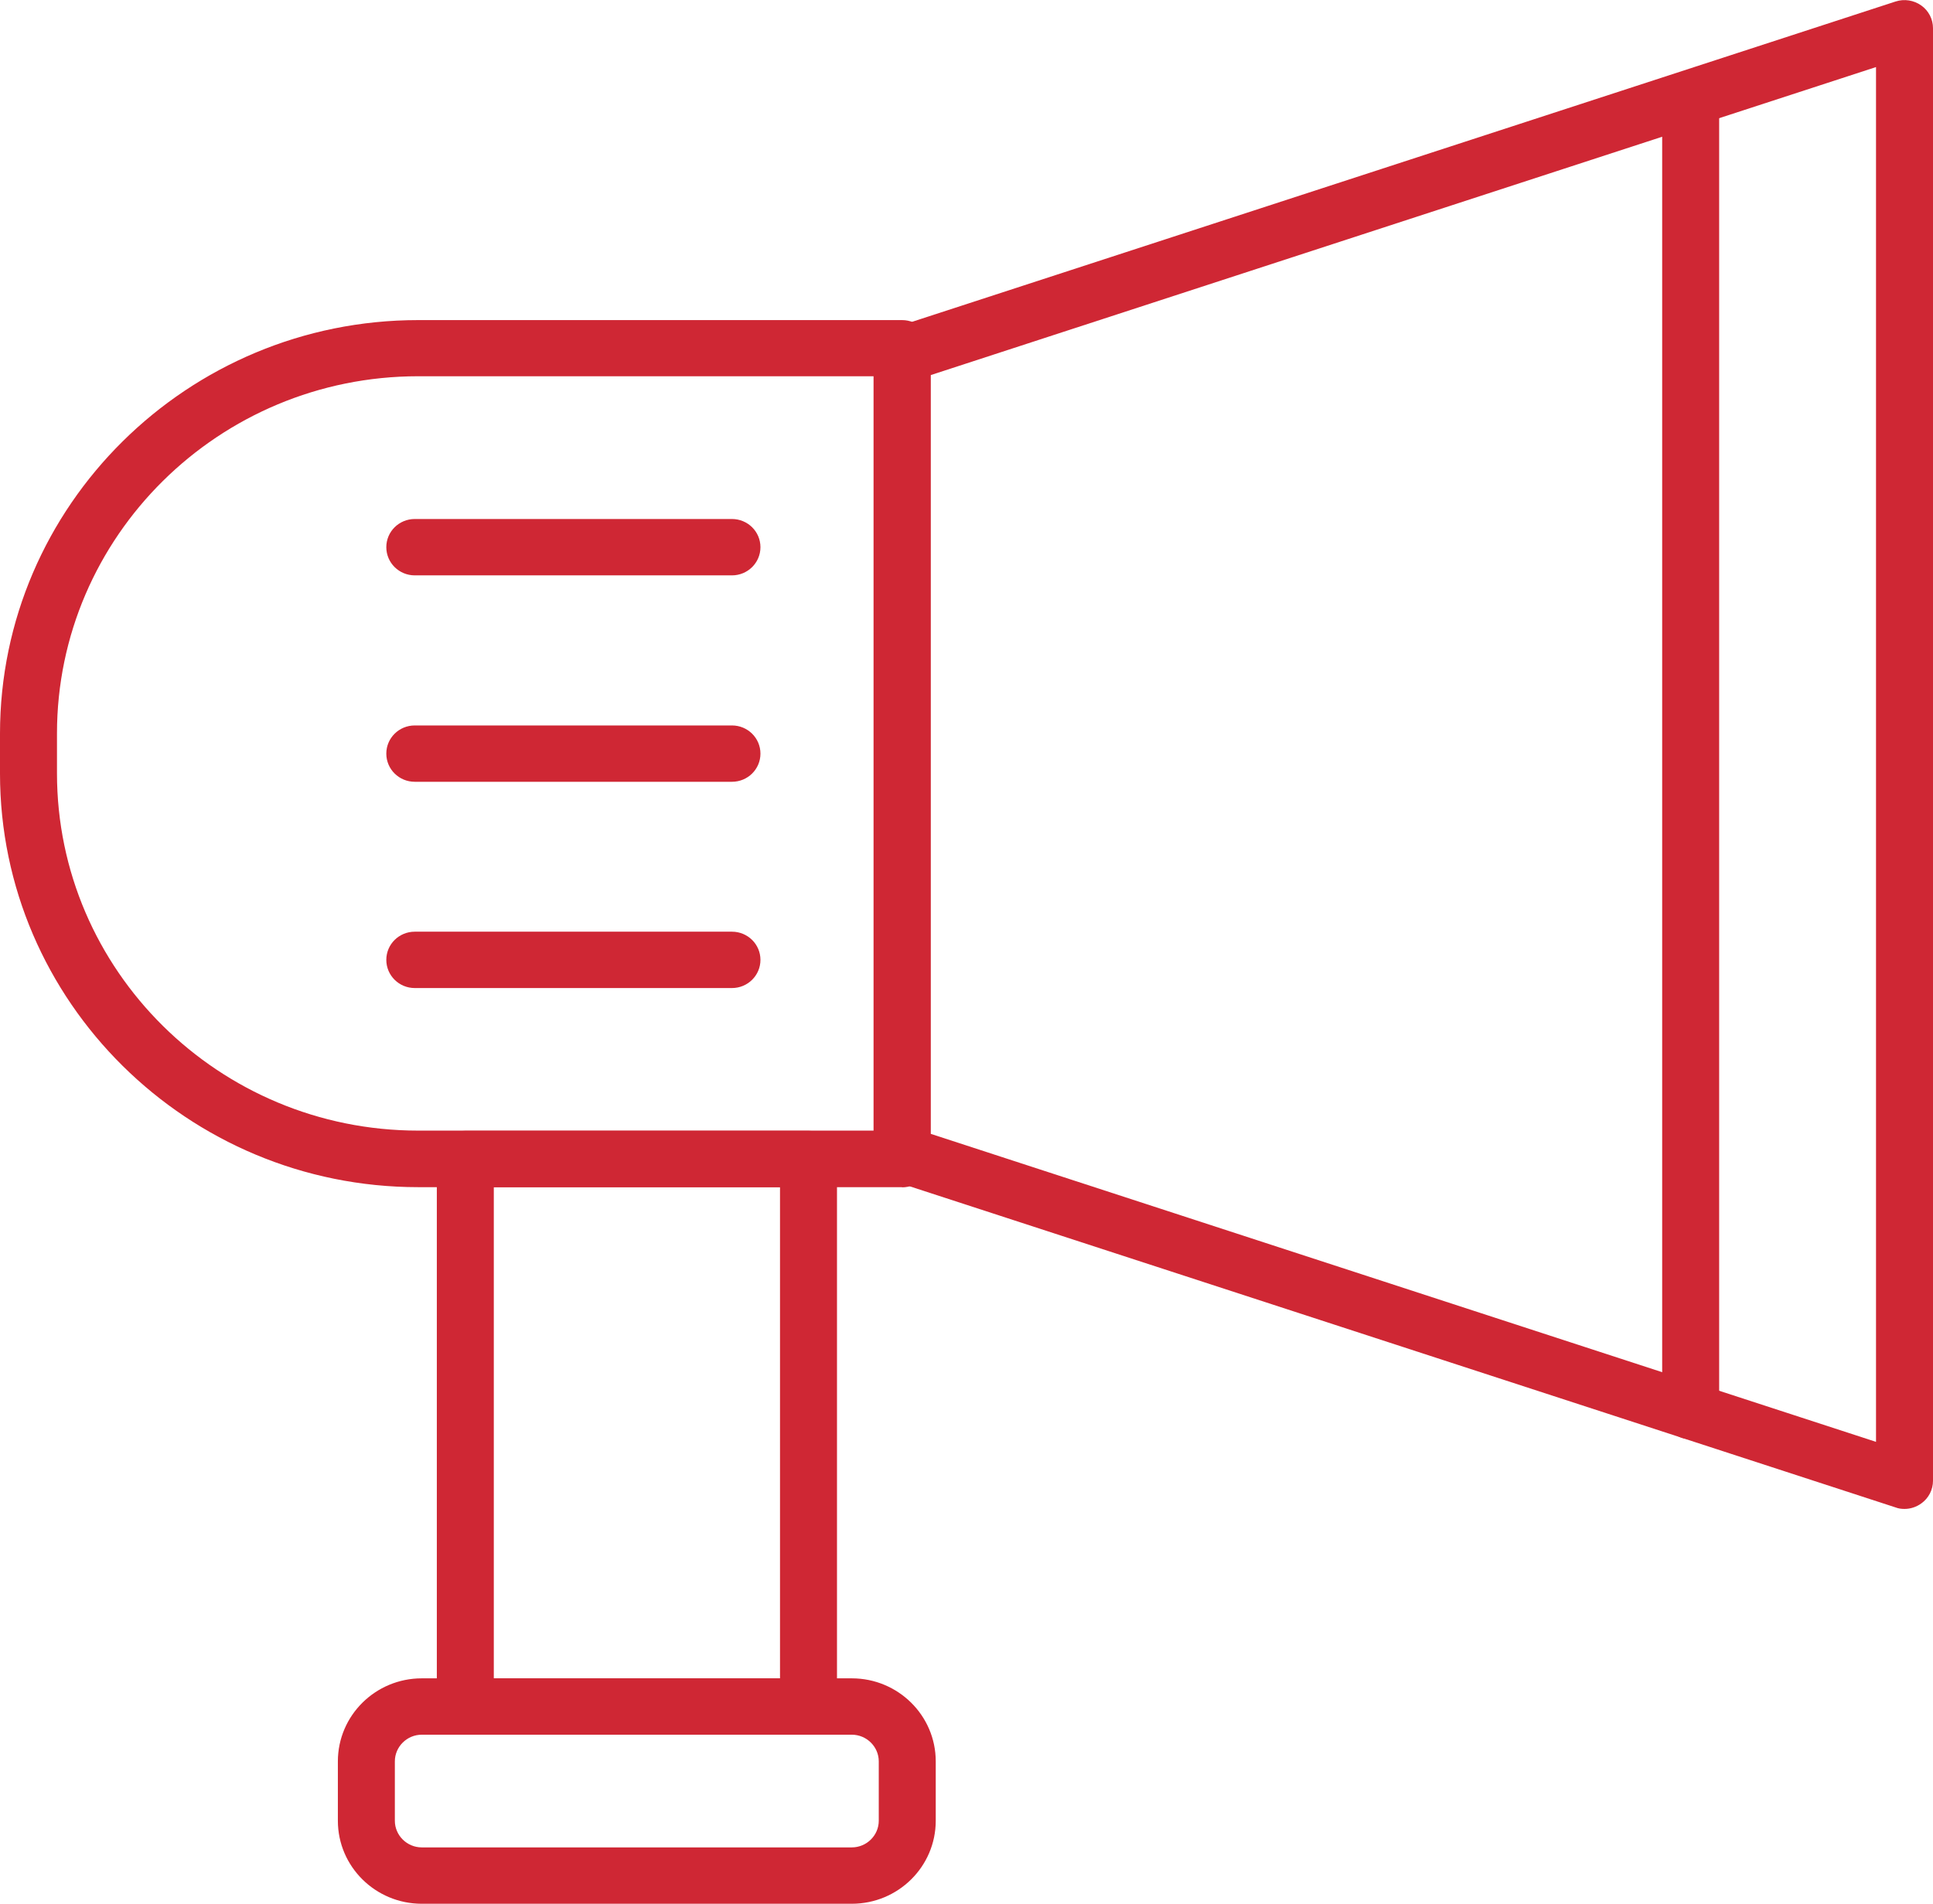
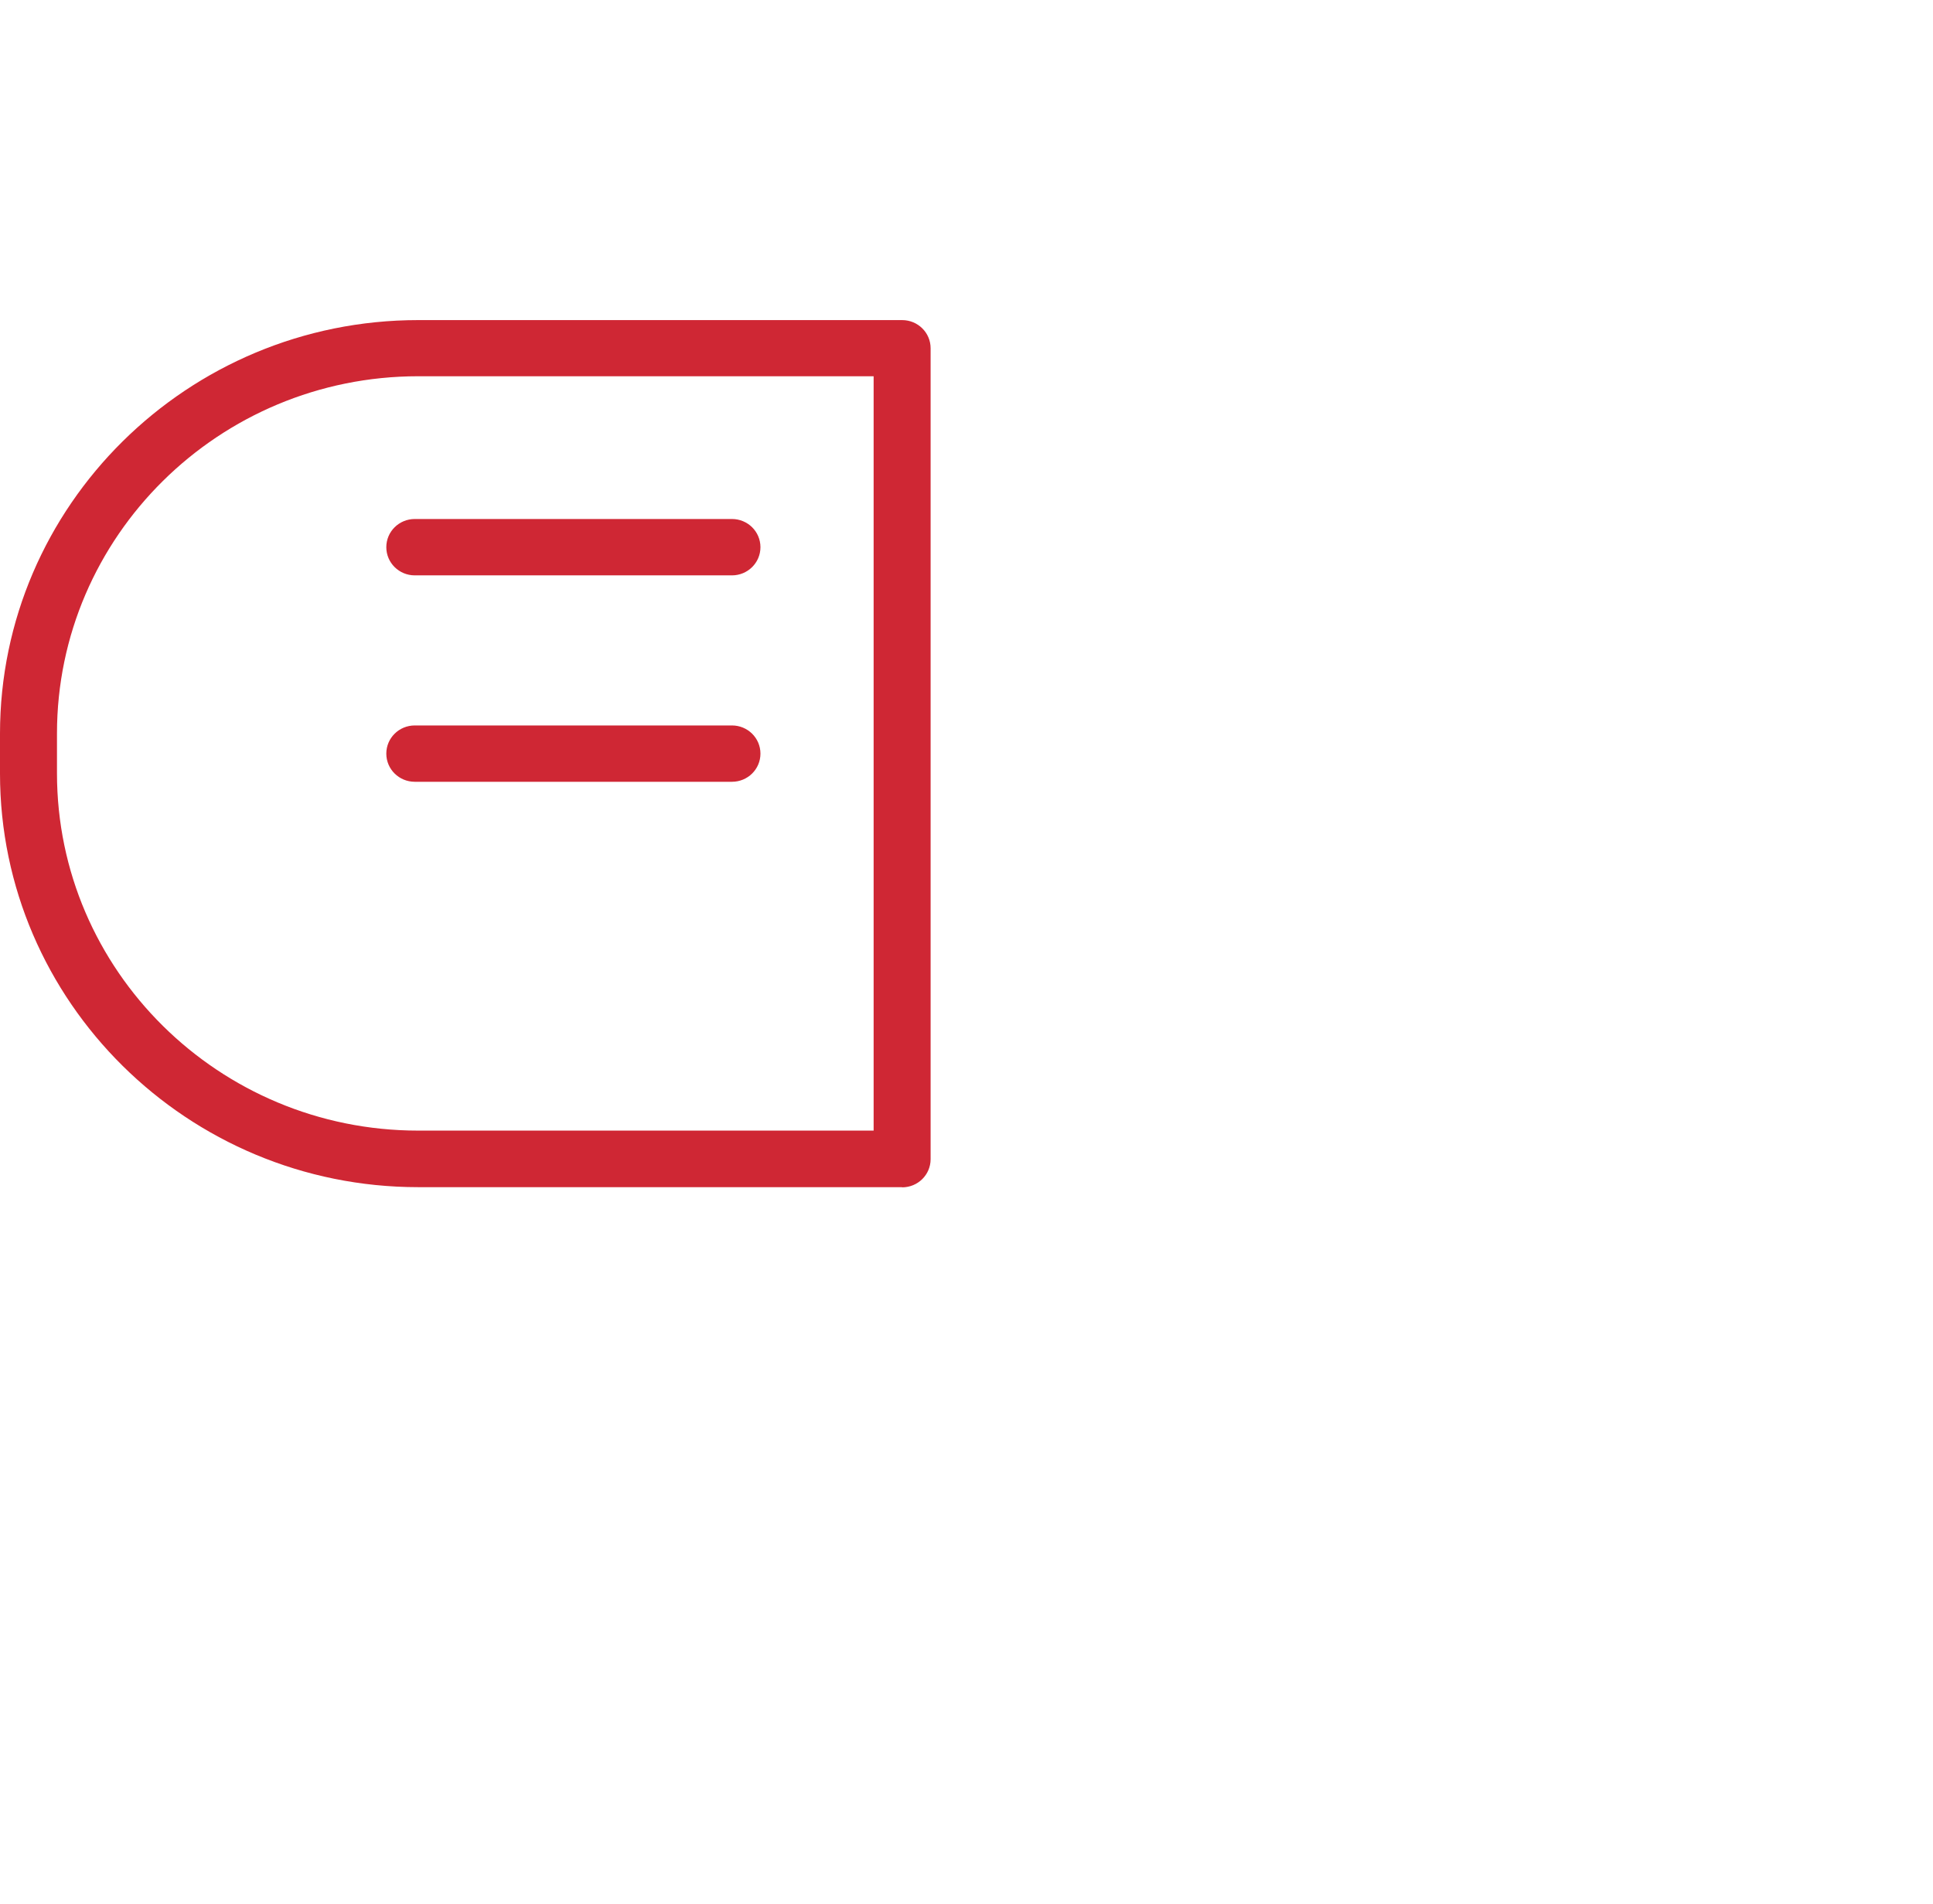
<svg xmlns="http://www.w3.org/2000/svg" width="67" height="66" viewBox="0 0 67 66" fill="none">
  <g clip-path="url(#clip0_2364_6269)">
    <path d="M31.268 41.157H14.495C6.504 41.157 0 34.722 0 26.817V25.436C0 17.531 6.504 11.097 14.495 11.097H31.268C31.815 11.097 32.256 11.533 32.256 12.073V40.186C32.256 40.727 31.815 41.163 31.268 41.163V41.157ZM14.495 13.044C7.59 13.044 1.975 18.599 1.975 25.43V26.81C1.975 33.642 7.59 39.196 14.495 39.196H30.281V13.044H14.495Z" fill="#CF2734" />
-     <path d="M66.013 52.312C65.907 52.312 65.802 52.299 65.703 52.26L30.959 40.941C30.551 40.811 30.281 40.434 30.281 40.017V12.295C30.281 11.872 30.558 11.5 30.959 11.37L65.703 0.052C66.006 -0.046 66.335 0.007 66.592 0.189C66.849 0.371 67 0.664 67 0.977V51.335C67 51.647 66.849 51.941 66.592 52.123C66.421 52.246 66.217 52.312 66.013 52.312ZM32.256 39.307L65.025 49.987V2.325L32.256 13.005V39.307Z" fill="#CF2734" />
-     <path d="M28.023 60.139H16.128C15.582 60.139 15.141 59.703 15.141 59.162V40.18C15.141 39.639 15.582 39.203 16.128 39.203H28.023C28.57 39.203 29.011 39.639 29.011 40.18V59.162C29.011 59.703 28.57 60.139 28.023 60.139ZM17.116 58.186H27.036V41.157H17.116V58.186Z" fill="#CF2734" />
-     <path d="M29.524 66H14.62C13.014 66 11.711 64.711 11.711 63.122V61.064C11.711 59.475 13.014 58.185 14.62 58.185H29.524C31.13 58.185 32.434 59.475 32.434 61.064V63.122C32.434 64.711 31.13 66 29.524 66ZM14.62 60.139C14.107 60.139 13.686 60.556 13.686 61.064V63.122C13.686 63.63 14.107 64.046 14.62 64.046H29.524C30.038 64.046 30.459 63.63 30.459 63.122V61.064C30.459 60.556 30.038 60.139 29.524 60.139H14.62Z" fill="#CF2734" />
-     <path d="M58.601 49.896C58.054 49.896 57.613 49.459 57.613 48.919V3.738C57.613 3.198 58.054 2.761 58.601 2.761C59.147 2.761 59.588 3.198 59.588 3.738V48.919C59.588 49.459 59.147 49.896 58.601 49.896Z" fill="#CF2734" />
    <path d="M25.37 19.947H14.377C13.831 19.947 13.39 19.51 13.39 18.97C13.39 18.429 13.831 17.993 14.377 17.993H25.37C25.917 17.993 26.358 18.429 26.358 18.97C26.358 19.51 25.917 19.947 25.37 19.947Z" fill="#CF2734" />
    <path d="M25.37 27.103H14.377C13.831 27.103 13.39 26.667 13.39 26.127C13.39 25.586 13.831 25.15 14.377 25.15H25.37C25.917 25.15 26.358 25.586 26.358 26.127C26.358 26.667 25.917 27.103 25.37 27.103Z" fill="#CF2734" />
-     <path d="M25.37 34.254H14.377C13.831 34.254 13.39 33.817 13.39 33.277C13.39 32.736 13.831 32.3 14.377 32.3H25.37C25.917 32.3 26.358 32.736 26.358 33.277C26.358 33.817 25.917 34.254 25.37 34.254Z" fill="#CF2734" />
  </g>
  <defs>
    <clipPath id="clip0_2364_6269">
      <rect width="67" height="66" fill="white" />
    </clipPath>
  </defs>
</svg>